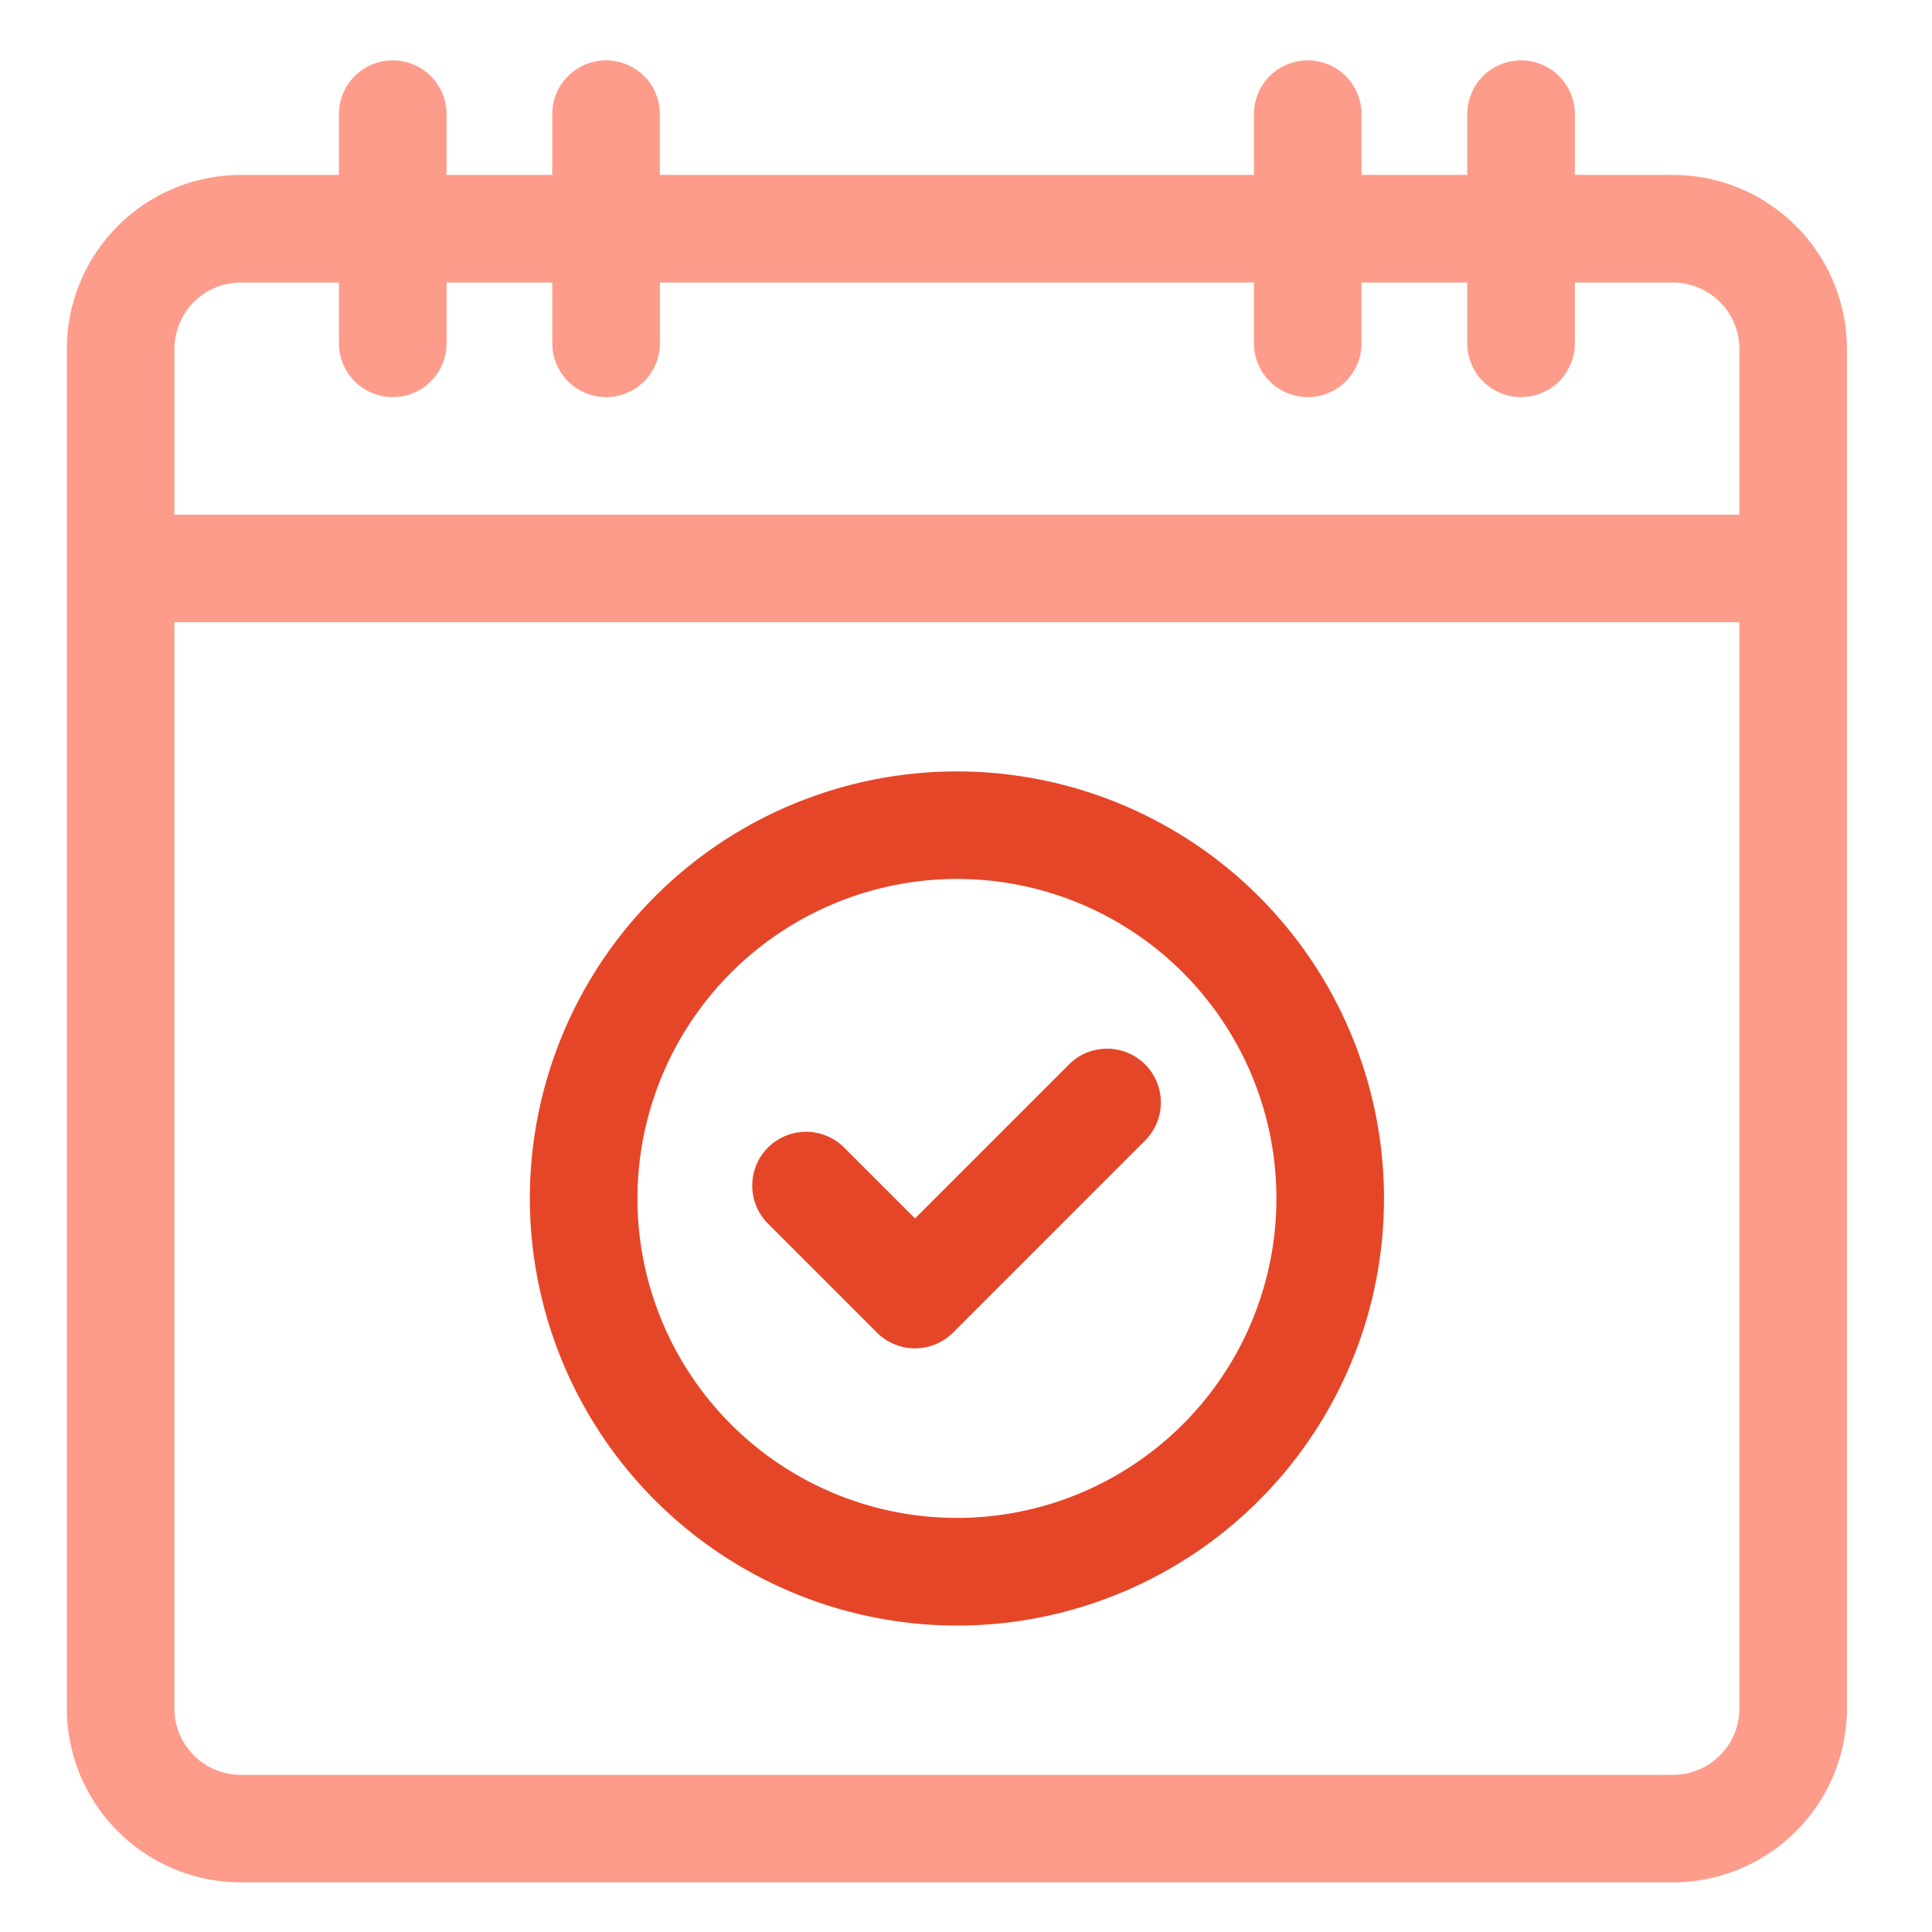
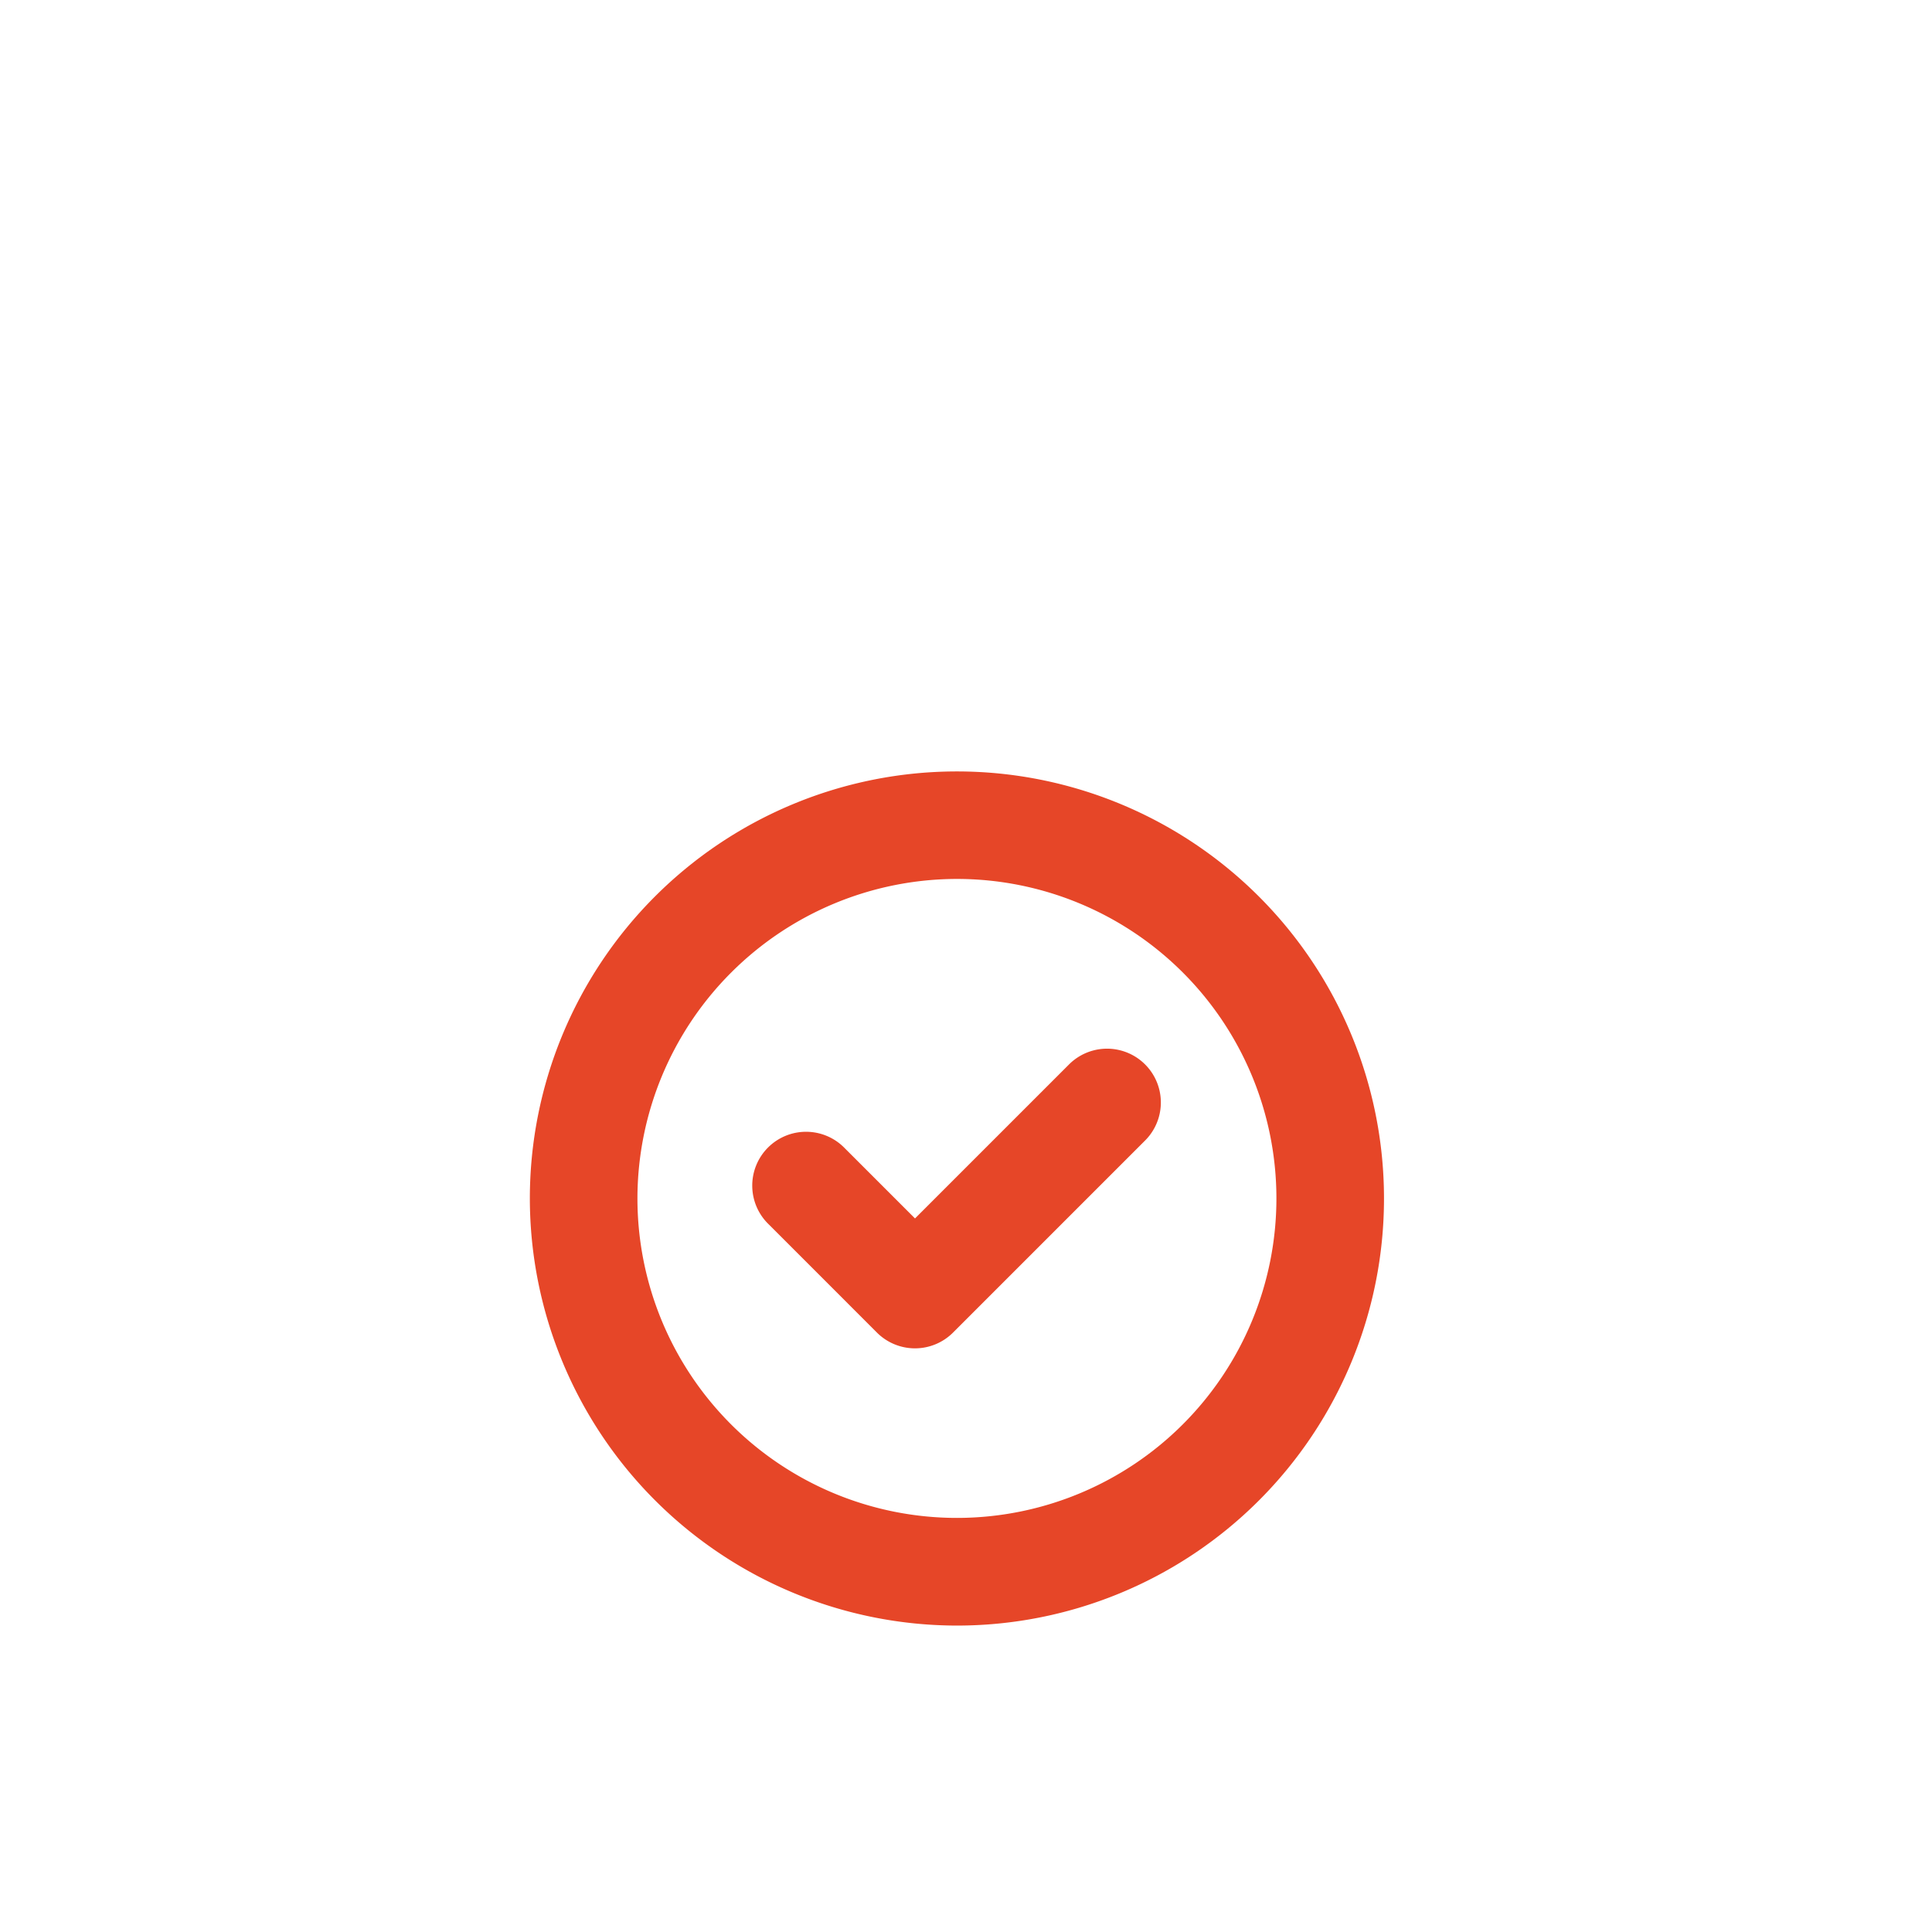
<svg xmlns="http://www.w3.org/2000/svg" width="96" height="96" viewBox="0 0 96 96">
  <g transform="translate(-372 -360)">
-     <rect width="96" height="96" transform="translate(372 360)" fill="none" />
    <path d="M198.966,291.833a2.674,2.674,0,0,0,3.78,0l9.544-9.544a2.673,2.673,0,1,0-3.78-3.781l-7.653,7.653-3.489-3.489a2.674,2.674,0,1,0-3.781,3.781Zm0,0" transform="translate(216.609 134.383)" fill="#e64628" />
    <path d="M151.327,242.258a21.221,21.221,0,1,0-21.221-21.221A21.245,21.245,0,0,0,151.327,242.258Zm0-37.1a15.875,15.875,0,1,1-15.875,15.875,15.892,15.892,0,0,1,15.875-15.875Zm0,0" transform="translate(268.222 198.516)" fill="#e64628" />
-     <path d="M79.808,5.692H74.932V2.673a2.673,2.673,0,1,0-5.346,0V5.692H64.333V2.673a2.673,2.673,0,0,0-5.347,0V5.692H29.468V2.673a2.673,2.673,0,0,0-5.347,0V5.692H18.868V2.673a2.673,2.673,0,0,0-5.347,0V5.692H8.645A8.655,8.655,0,0,0,0,14.338v67.55a8.655,8.655,0,0,0,8.645,8.645H79.807a8.655,8.655,0,0,0,8.645-8.645V14.338a8.655,8.655,0,0,0-8.645-8.646Zm3.3,76.2a3.3,3.3,0,0,1-3.3,3.3H8.645a3.3,3.3,0,0,1-3.3-3.3V27.92h77.76ZM5.346,14.338a3.3,3.3,0,0,1,3.3-3.3h4.876v3.019a2.673,2.673,0,0,0,5.347,0V11.039h5.253v3.019a2.673,2.673,0,0,0,5.347,0V11.039H58.986v3.019a2.673,2.673,0,0,0,5.347,0V11.039h5.253v3.019a2.673,2.673,0,0,0,5.347,0V11.039h4.875a3.3,3.3,0,0,1,3.3,3.3v8.235H5.346Zm0,0" transform="translate(375.321 363)" fill="#fd9c8a" />
  </g>
</svg>